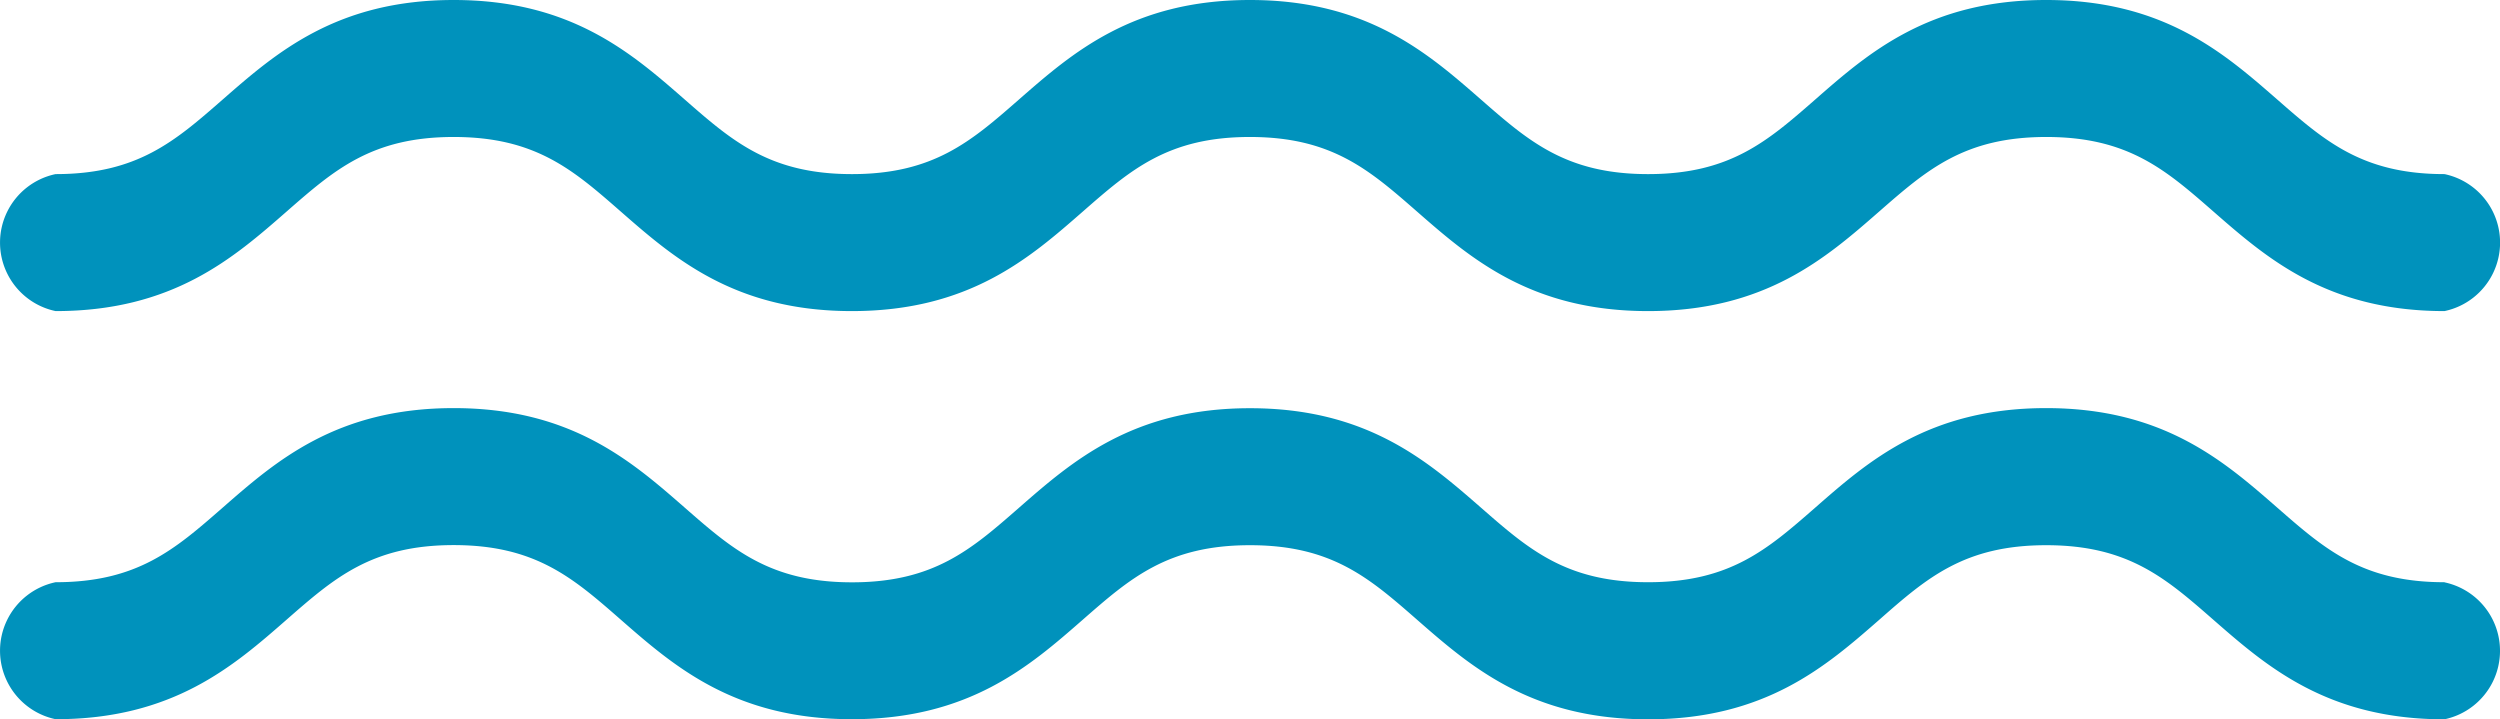
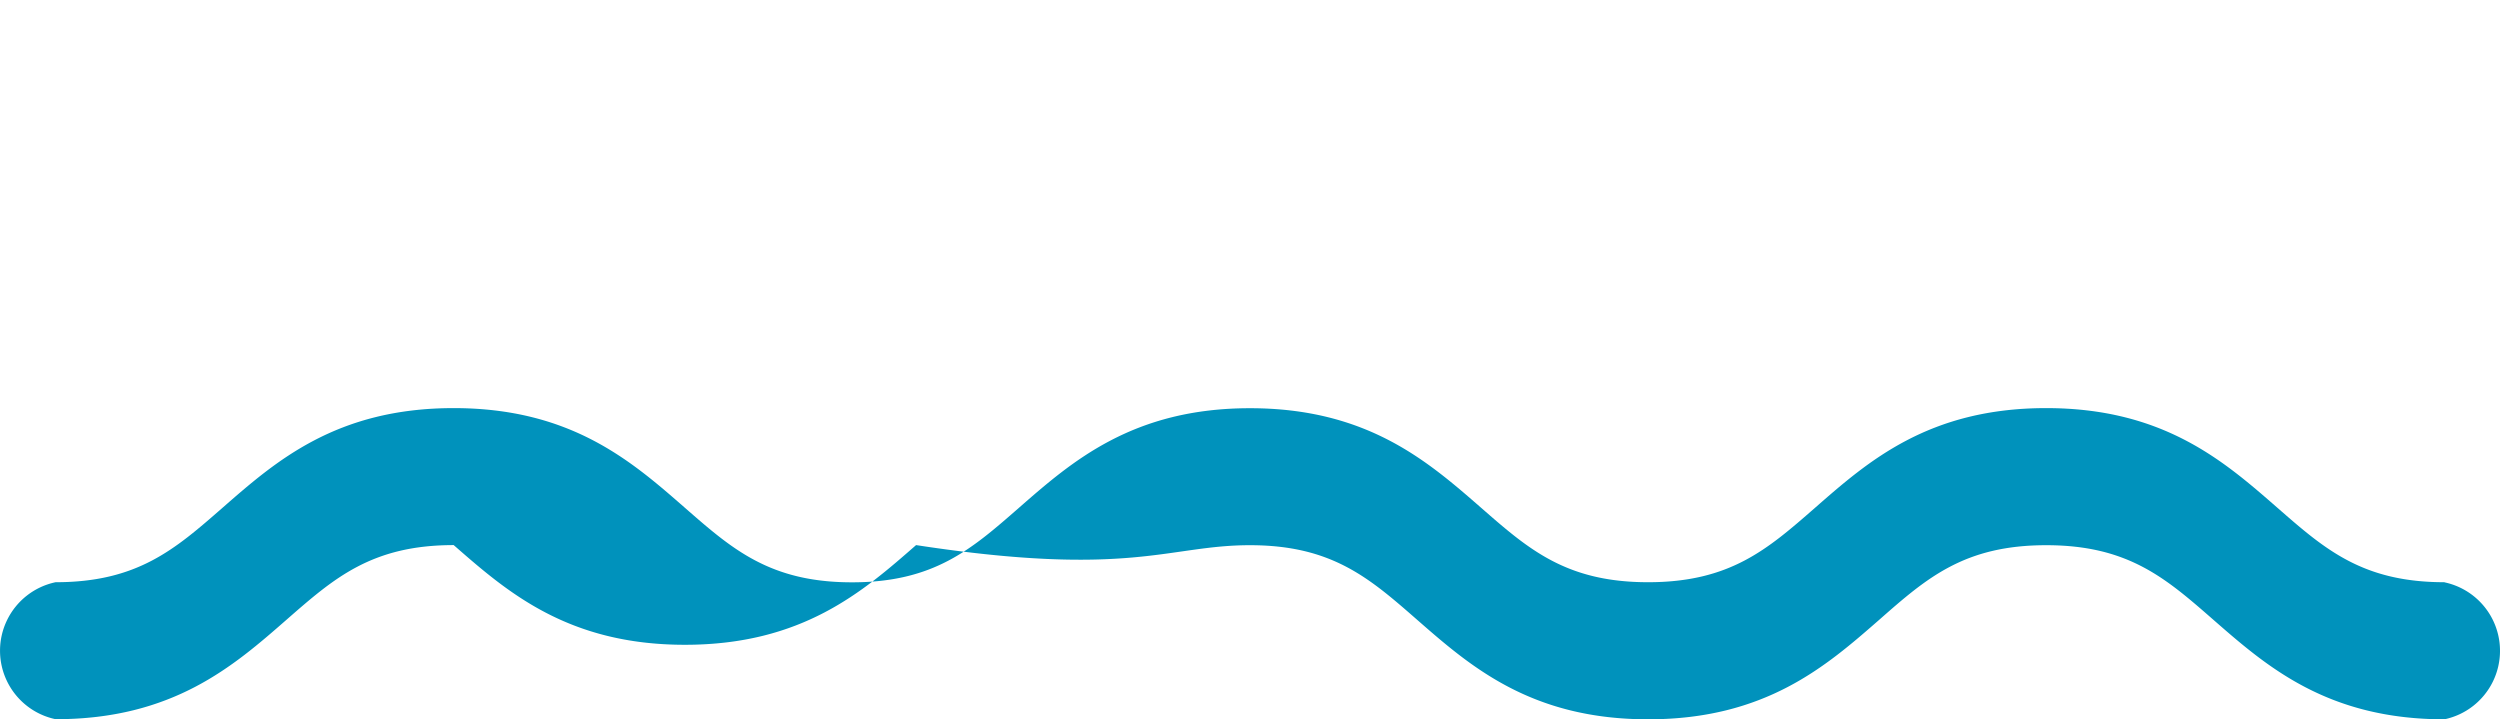
<svg xmlns="http://www.w3.org/2000/svg" width="73.001" height="21.001" viewBox="0 0 73.001 21.001">
  <defs>
    <style>.a{fill:#0092bc;}</style>
  </defs>
  <g transform="translate(-25 -3784)">
-     <path class="a" d="M76.378,69.616c-2.39,0-3.487-.959-4.876-2.173-1.561-1.364-3.329-2.911-6.753-2.911S59.557,66.078,58,67.443c-1.389,1.214-2.485,2.173-4.875,2.173s-3.486-.959-4.875-2.173c-1.56-1.364-3.329-2.911-6.752-2.911s-5.19,1.546-6.75,2.911c-1.388,1.214-2.484,2.173-4.872,2.173S26.387,68.657,25,67.443c-1.56-1.364-3.328-2.911-6.752-2.911s-5.191,1.546-6.751,2.911c-1.389,1.214-2.485,2.173-4.874,2.173a2.044,2.044,0,0,0,0,4c3.423,0,5.191-1.546,6.751-2.911,1.388-1.214,2.484-2.173,4.874-2.173s3.486.959,4.874,2.173c1.56,1.364,3.328,2.911,6.752,2.911s5.19-1.546,6.75-2.911c1.388-1.214,2.484-2.173,4.873-2.173s3.486.959,4.875,2.173c1.56,1.364,3.329,2.911,6.752,2.911s5.192-1.546,6.753-2.911c1.389-1.214,2.485-2.173,4.875-2.173s3.487.959,4.876,2.173c1.561,1.364,3.329,2.911,6.753,2.911a2.044,2.044,0,0,0,0-4Z" transform="translate(20 3719.468)" />
-     <path class="a" d="M76.378,79.981c-2.39,0-3.487-.959-4.876-2.173-1.561-1.364-3.329-2.911-6.753-2.911S59.557,76.443,58,77.808c-1.389,1.214-2.485,2.173-4.875,2.173s-3.486-.959-4.875-2.173C46.687,76.444,44.918,74.9,41.5,74.9s-5.19,1.546-6.75,2.911c-1.388,1.214-2.484,2.173-4.872,2.173S26.387,79.022,25,77.808c-1.56-1.364-3.328-2.911-6.752-2.911s-5.191,1.546-6.751,2.911c-1.389,1.214-2.485,2.173-4.874,2.173a2.044,2.044,0,0,0,0,4c3.423,0,5.191-1.546,6.751-2.911,1.388-1.214,2.484-2.173,4.874-2.173s3.486.959,4.874,2.173c1.56,1.364,3.328,2.911,6.752,2.911s5.19-1.546,6.75-2.911C38.011,79.856,39.107,78.9,41.5,78.9s3.486.959,4.875,2.173c1.56,1.364,3.329,2.911,6.752,2.911s5.192-1.546,6.753-2.911C61.264,79.856,62.36,78.9,64.75,78.9s3.487.959,4.876,2.173c1.561,1.364,3.329,2.911,6.753,2.911a2.044,2.044,0,0,0,0-4Z" transform="translate(20 3721.02)" />
+     <path class="a" d="M76.378,79.981c-2.39,0-3.487-.959-4.876-2.173-1.561-1.364-3.329-2.911-6.753-2.911S59.557,76.443,58,77.808c-1.389,1.214-2.485,2.173-4.875,2.173s-3.486-.959-4.875-2.173C46.687,76.444,44.918,74.9,41.5,74.9s-5.19,1.546-6.75,2.911c-1.388,1.214-2.484,2.173-4.872,2.173S26.387,79.022,25,77.808c-1.56-1.364-3.328-2.911-6.752-2.911s-5.191,1.546-6.751,2.911c-1.389,1.214-2.485,2.173-4.874,2.173a2.044,2.044,0,0,0,0,4c3.423,0,5.191-1.546,6.751-2.911,1.388-1.214,2.484-2.173,4.874-2.173c1.56,1.364,3.328,2.911,6.752,2.911s5.19-1.546,6.75-2.911C38.011,79.856,39.107,78.9,41.5,78.9s3.486.959,4.875,2.173c1.56,1.364,3.329,2.911,6.752,2.911s5.192-1.546,6.753-2.911C61.264,79.856,62.36,78.9,64.75,78.9s3.487.959,4.876,2.173c1.561,1.364,3.329,2.911,6.753,2.911a2.044,2.044,0,0,0,0-4Z" transform="translate(20 3721.02)" />
  </g>
</svg>